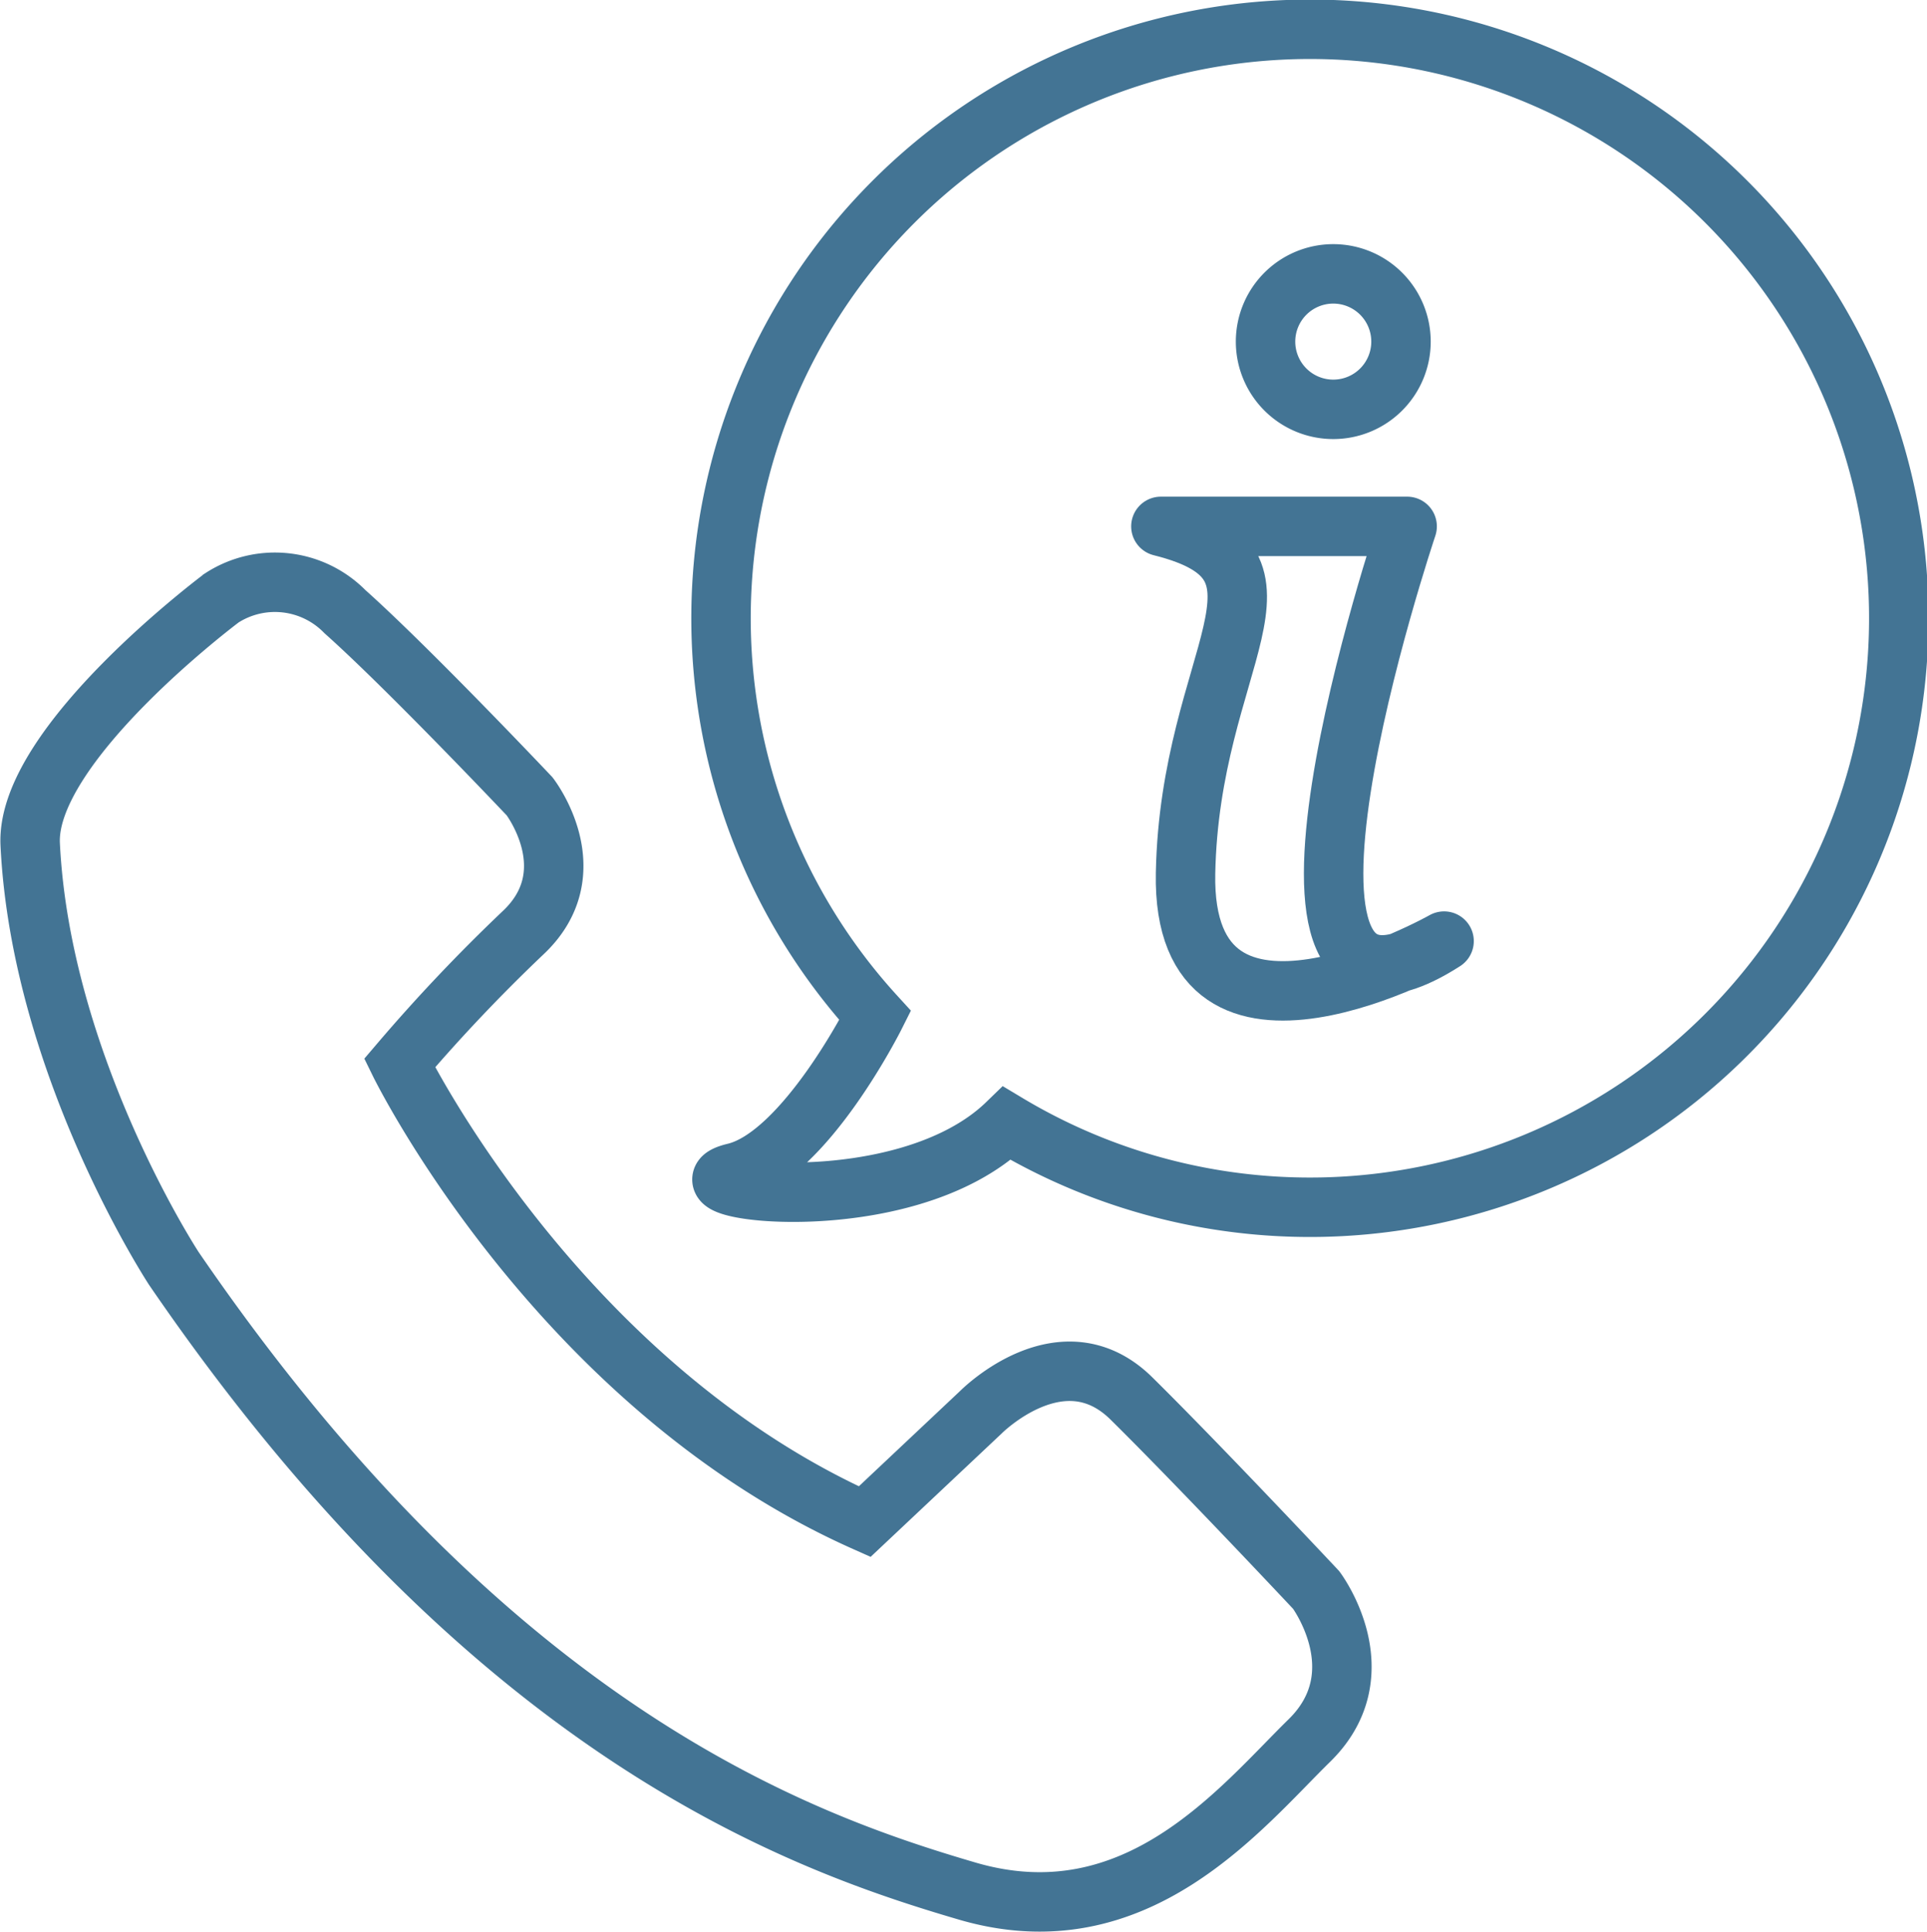
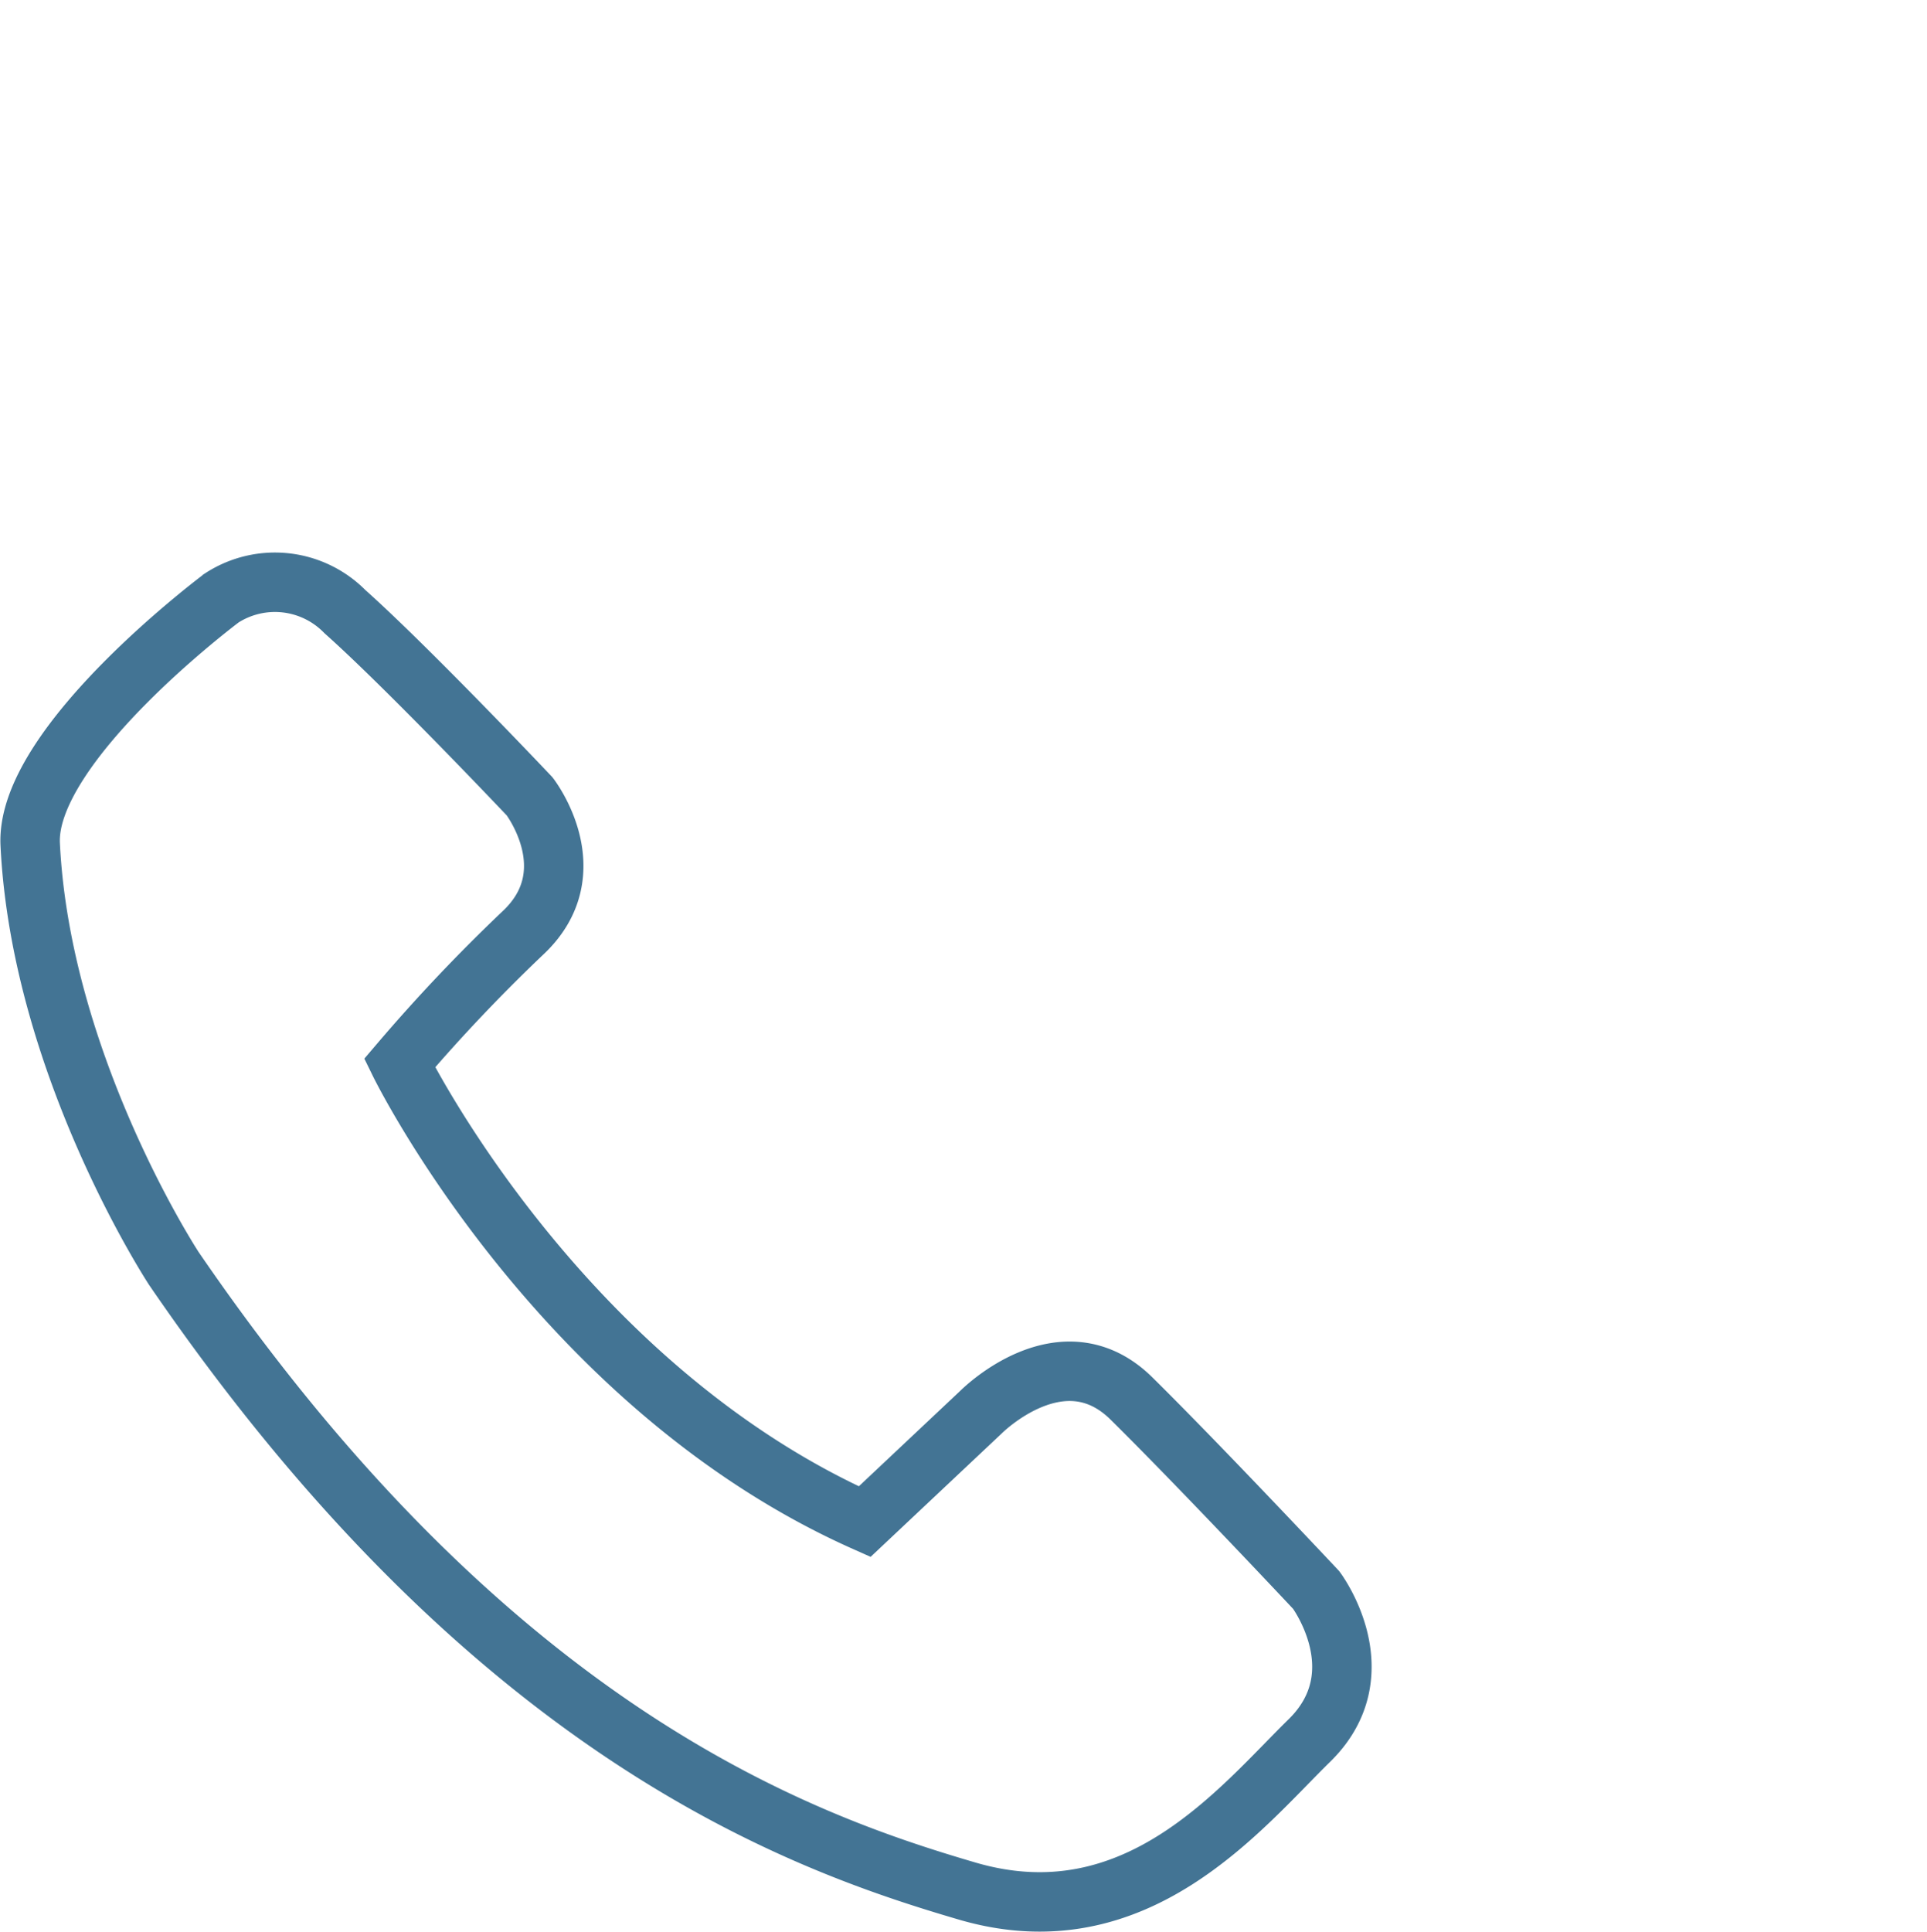
<svg xmlns="http://www.w3.org/2000/svg" id="icon" width="64.844" height="65" viewBox="0 0 64.844 65">
  <defs>
    <style>
      .cls-1, .cls-2 {
        fill: none;
        stroke: #437494;
        stroke-width: 2px;
        fill-rule: evenodd;
      }

      .cls-2 {
        stroke-linecap: round;
        stroke-linejoin: round;
      }
    </style>
  </defs>
  <g>
    <path class="cls-1" d="M29.127,52.1l3.913-3.683s2.734-2.761,5.064-.461S44.321,54.4,44.321,54.4s2.092,2.791-.23,5.065-5.83,6.727-11.51,5.065-16.041-5.373-26.7-20.948c0,0-4.472-6.817-4.834-14.272-0.163-3.354,6.446-8.287,6.446-8.287a3.3,3.3,0,0,1,4.144.46c2.143,1.91,6.215,6.215,6.215,6.215s1.972,2.543-.23,4.6a57.528,57.528,0,0,0-4.144,4.374S18.771,47.485,29.127,52.1Z" transform="translate(-0.031 -0.906)" />
-     <path class="cls-1" d="M33.916,38.7a19.816,19.816,0,1,0-4.435-3.626s-2.362,4.719-4.728,5.285S30.43,42.082,33.916,38.7Z" transform="translate(-0.031 -0.906)" />
-     <path class="cls-2" d="M39.095,18.615h8.287s-6.321,18.806,1.243,13.953c0,0-8.84,5-8.7-2.279S44.263,19.907,39.095,18.615Z" transform="translate(-0.031 -0.906)" />
-     <path class="cls-2" d="M44.9,10.12A2.279,2.279,0,1,1,42.617,12.4,2.279,2.279,0,0,1,44.9,10.12Z" transform="translate(-0.031 -0.906)" />
  </g>
</svg>